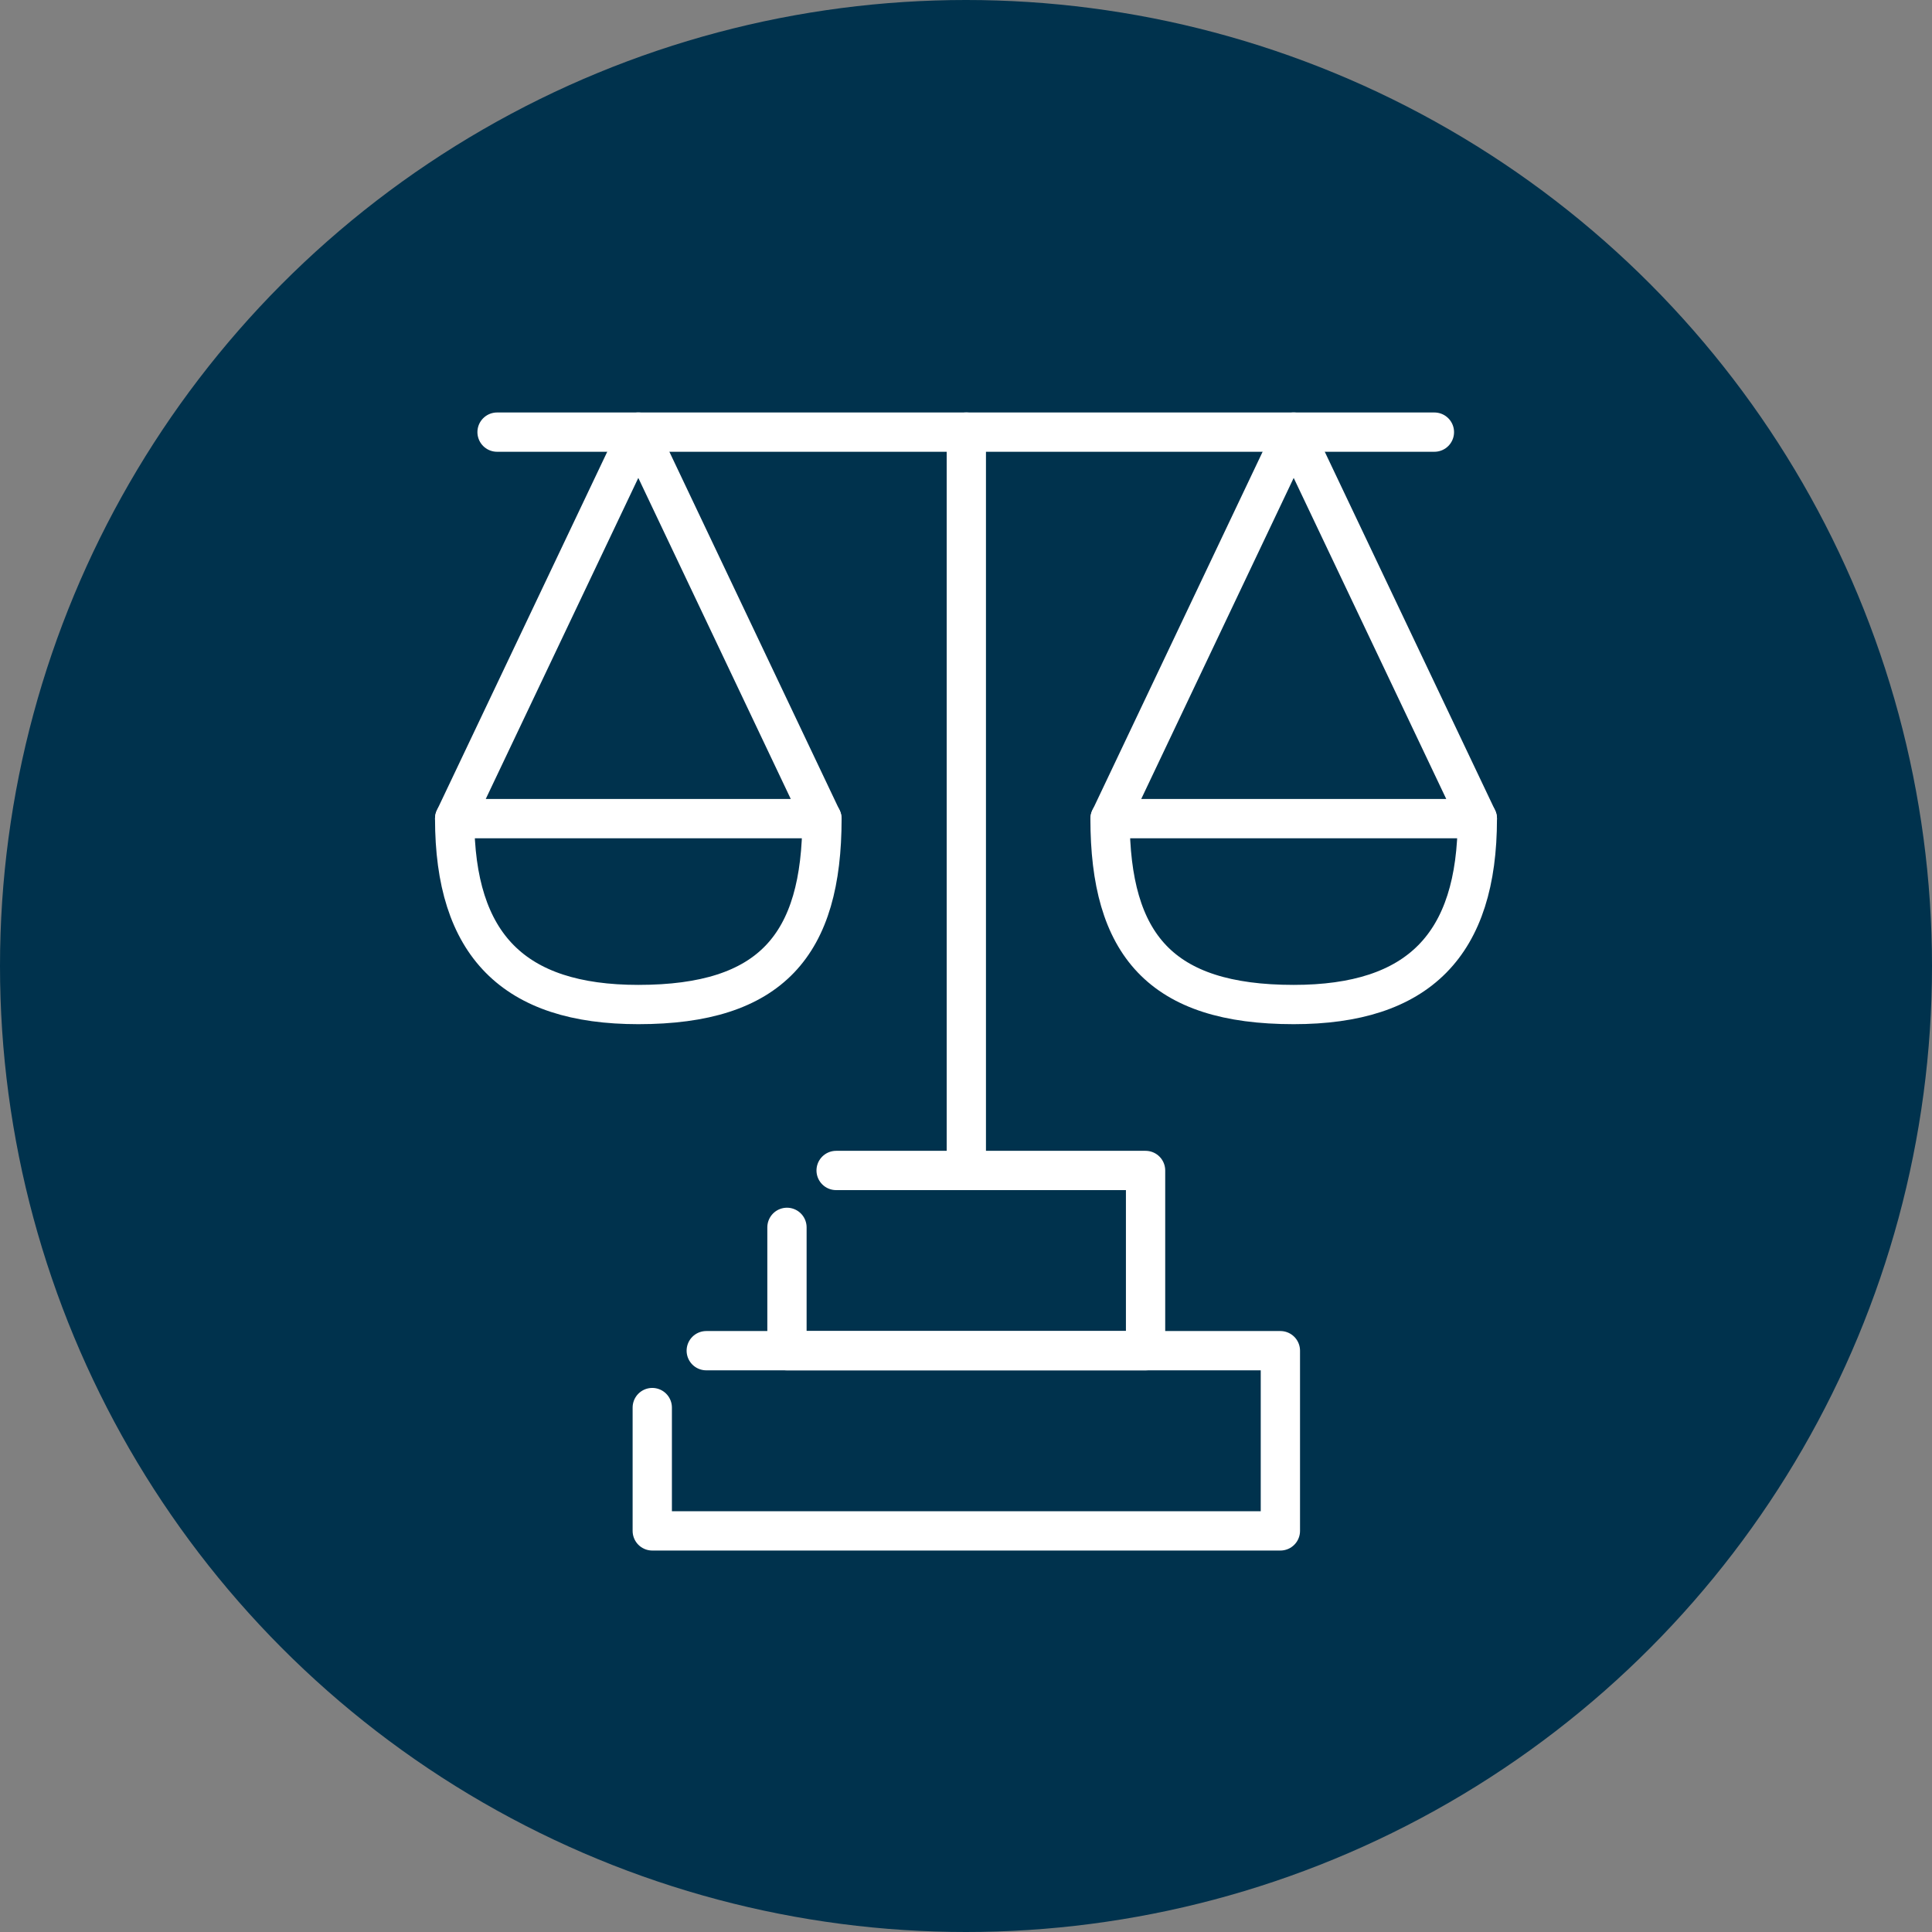
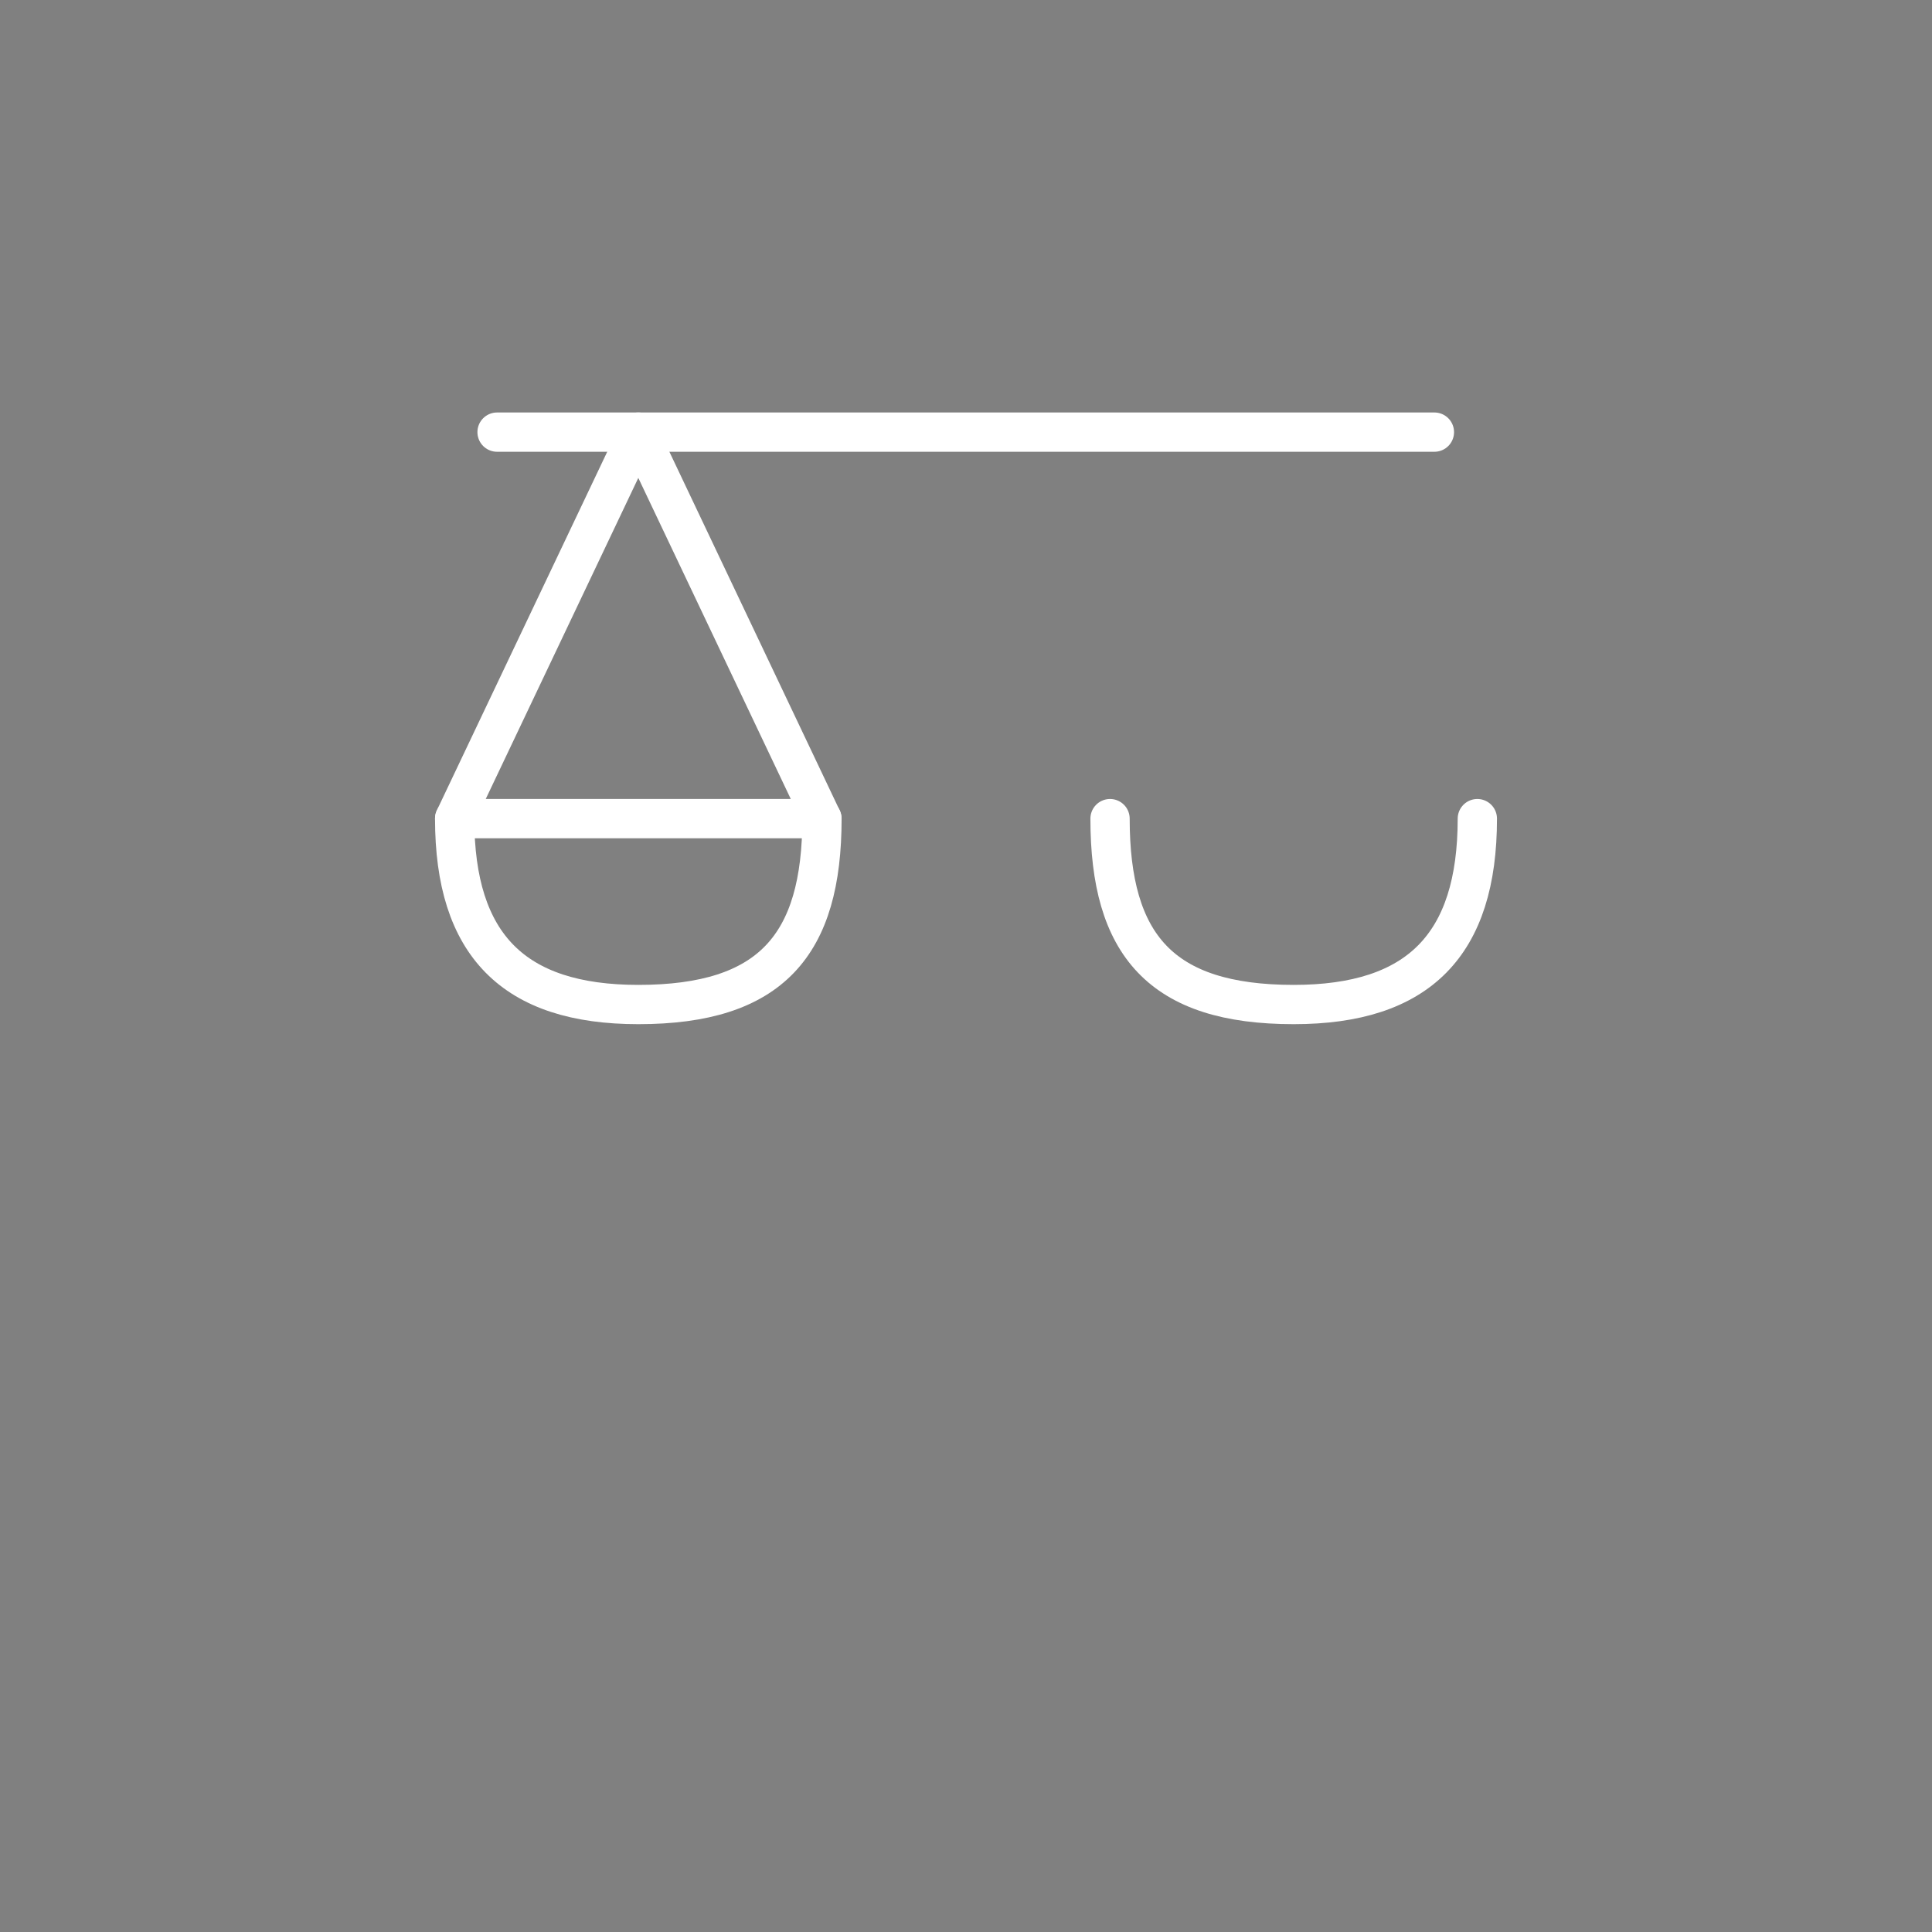
<svg xmlns="http://www.w3.org/2000/svg" id="fbcbb7b5-8455-4ba5-9195-2bde14ea5495" version="1.1" viewBox="0 0 180 180">
  <rect x="0" y="0" width="180" height="180" fill="#808080" stroke="none" />
  <defs>
    <style>
      .st0 {
        fill: #00324d;
      }

      .st1 {
        fill: none;
        stroke: #fff;
        stroke-linecap: round;
        stroke-linejoin: round;
        stroke-width: 3.66px;
      }
    </style>
  </defs>
-   <circle class="st0" cx="90" cy="90" r="90" />
  <g>
-     <polyline class="st1" points="65.8 125.84 119.29 125.84 119.29 142.63 60.77 142.63 60.77 131.14" />
-     <polyline class="st1" points="77.9 109.05 106.73 109.05 106.73 125.84 73.32 125.84 73.32 114.35" />
-     <line class="st1" x1="90.03" y1="109.05" x2="90.03" y2="40.26" />
    <line class="st1" x1="46.31" y1="40.26" x2="133.64" y2="40.26" />
    <polygon class="st1" points="76.57 76.27 59.47 40.26 42.36 76.27 76.57 76.27" />
    <path class="st1" d="M42.36,76.27c0,11.77,5.49,17.32,17.11,17.32,12.38,0,17.11-5.55,17.11-17.32" />
-     <polygon class="st1" points="103.43 76.27 120.53 40.26 137.64 76.27 103.43 76.27" />
    <path class="st1" d="M137.64,76.27c0,11.77-5.49,17.32-17.11,17.32-12.38,0-17.11-5.55-17.11-17.32" />
  </g>
</svg>